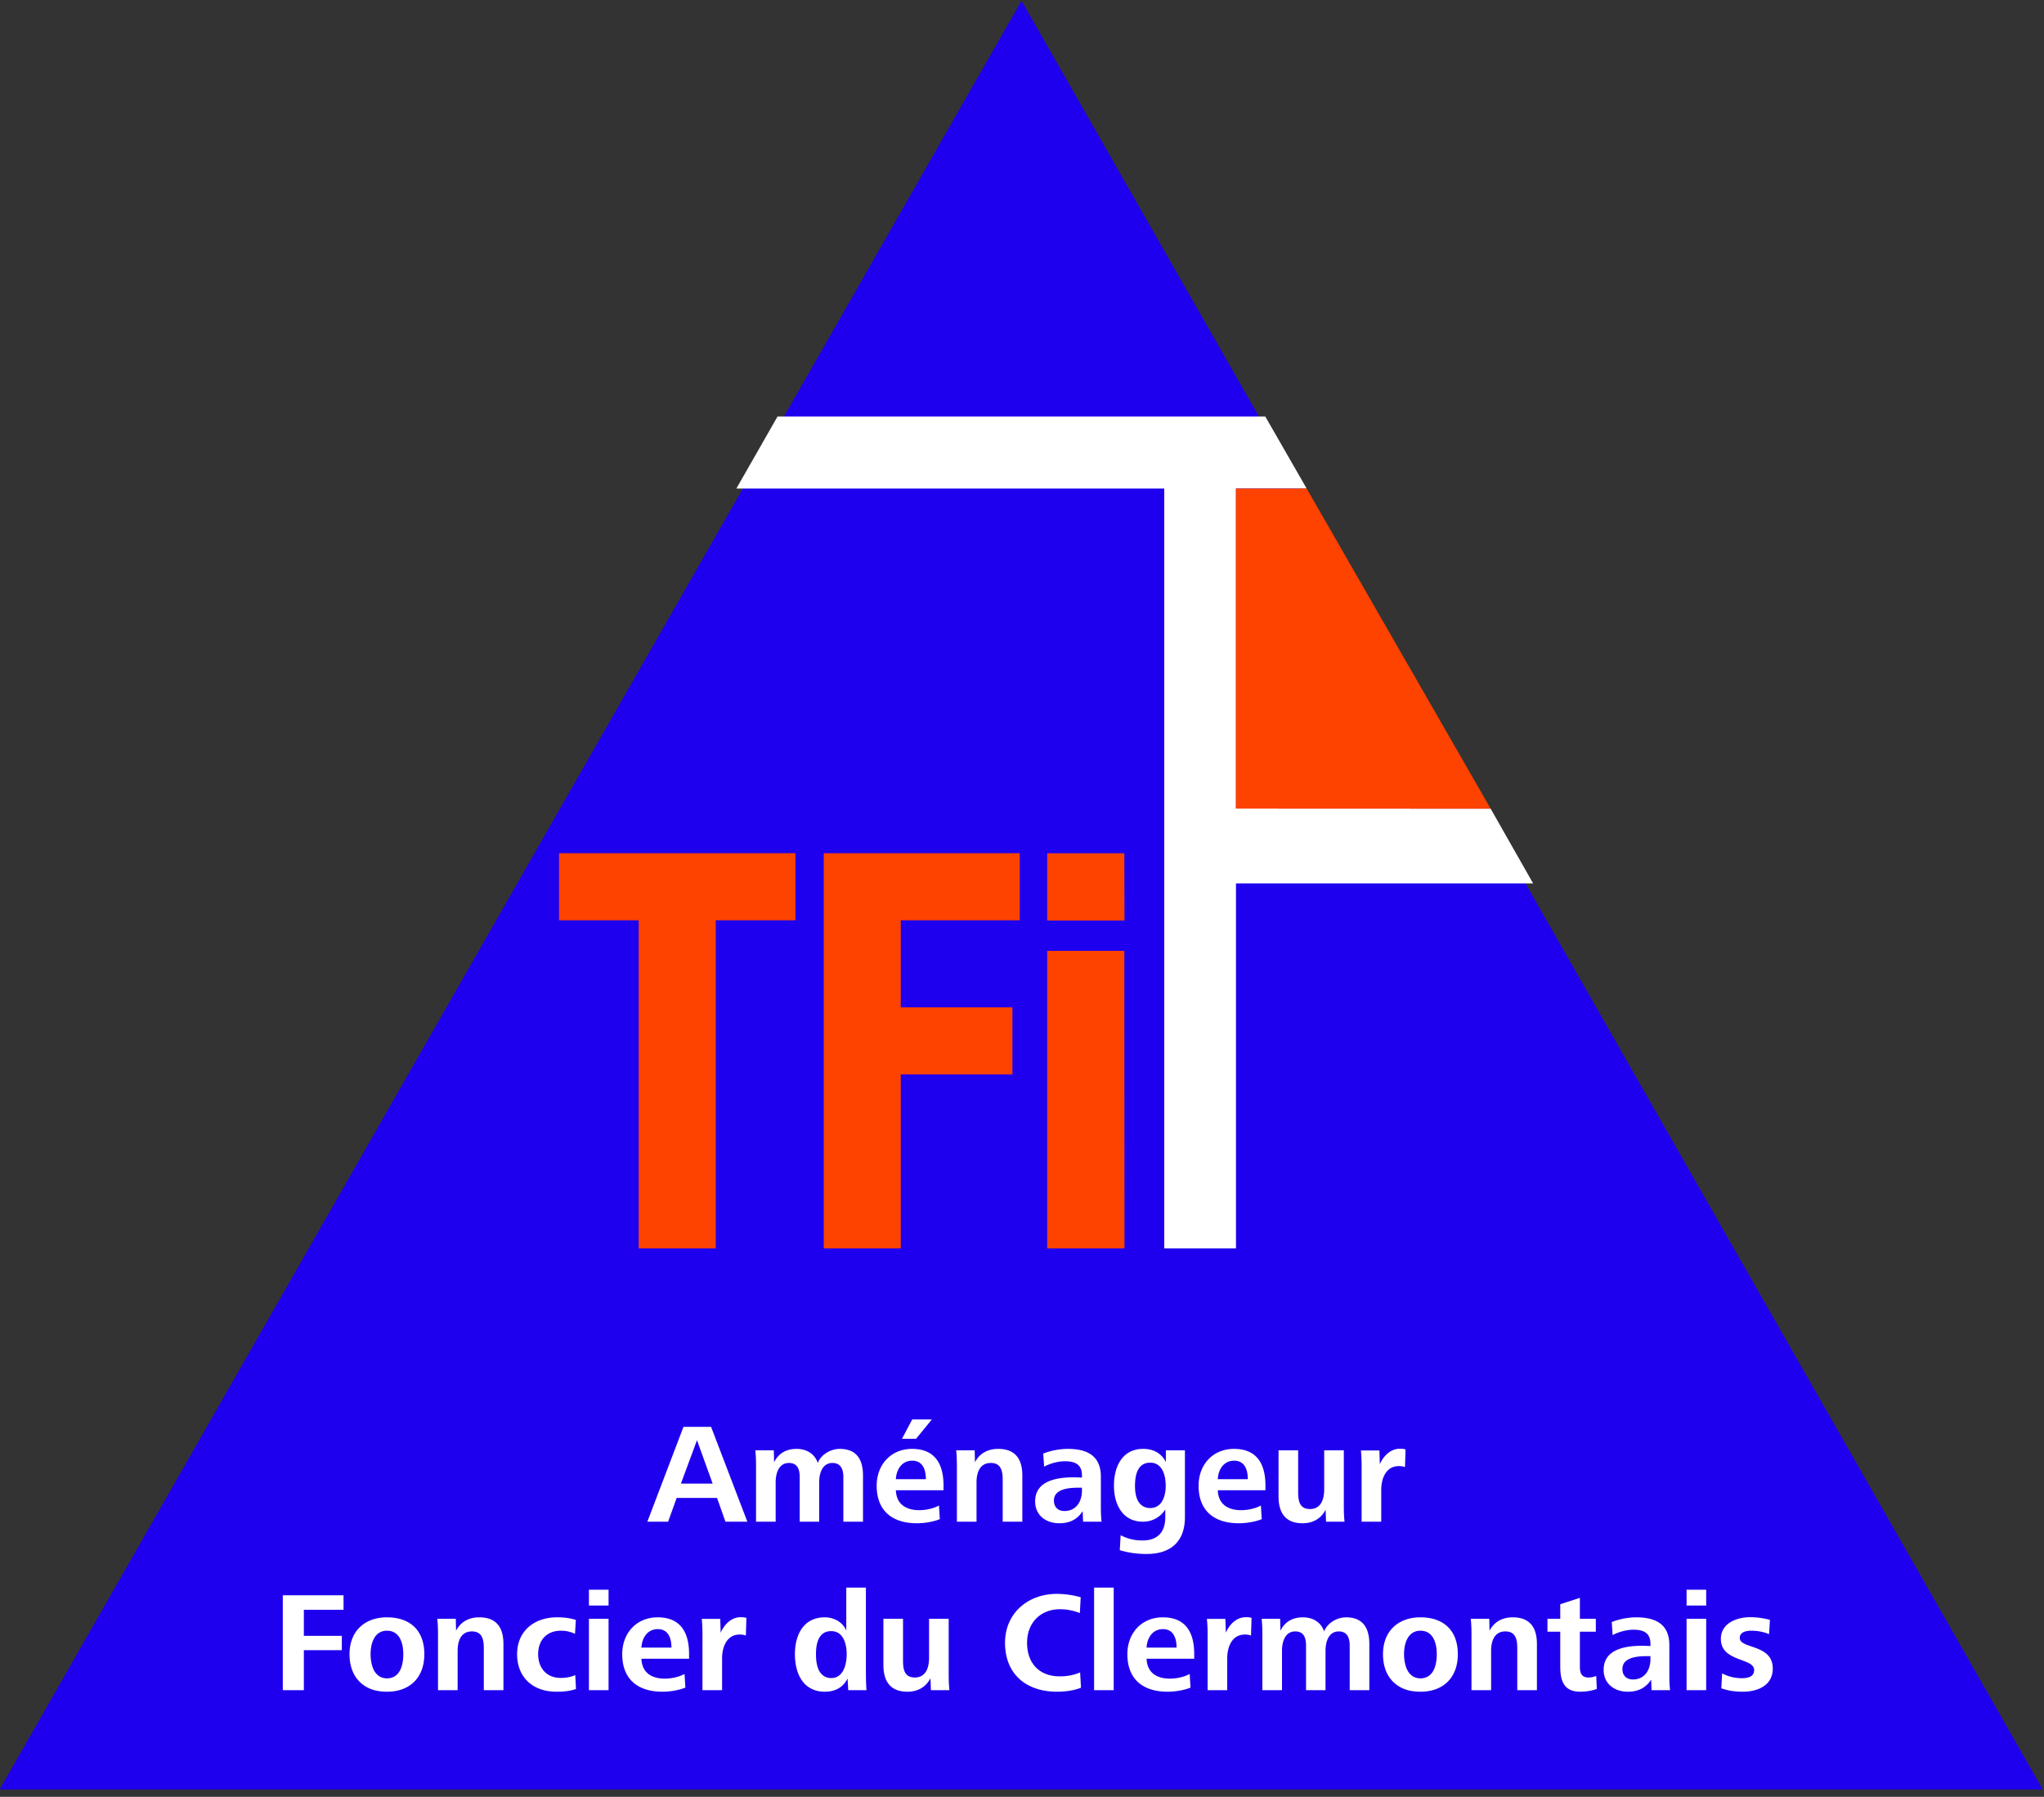
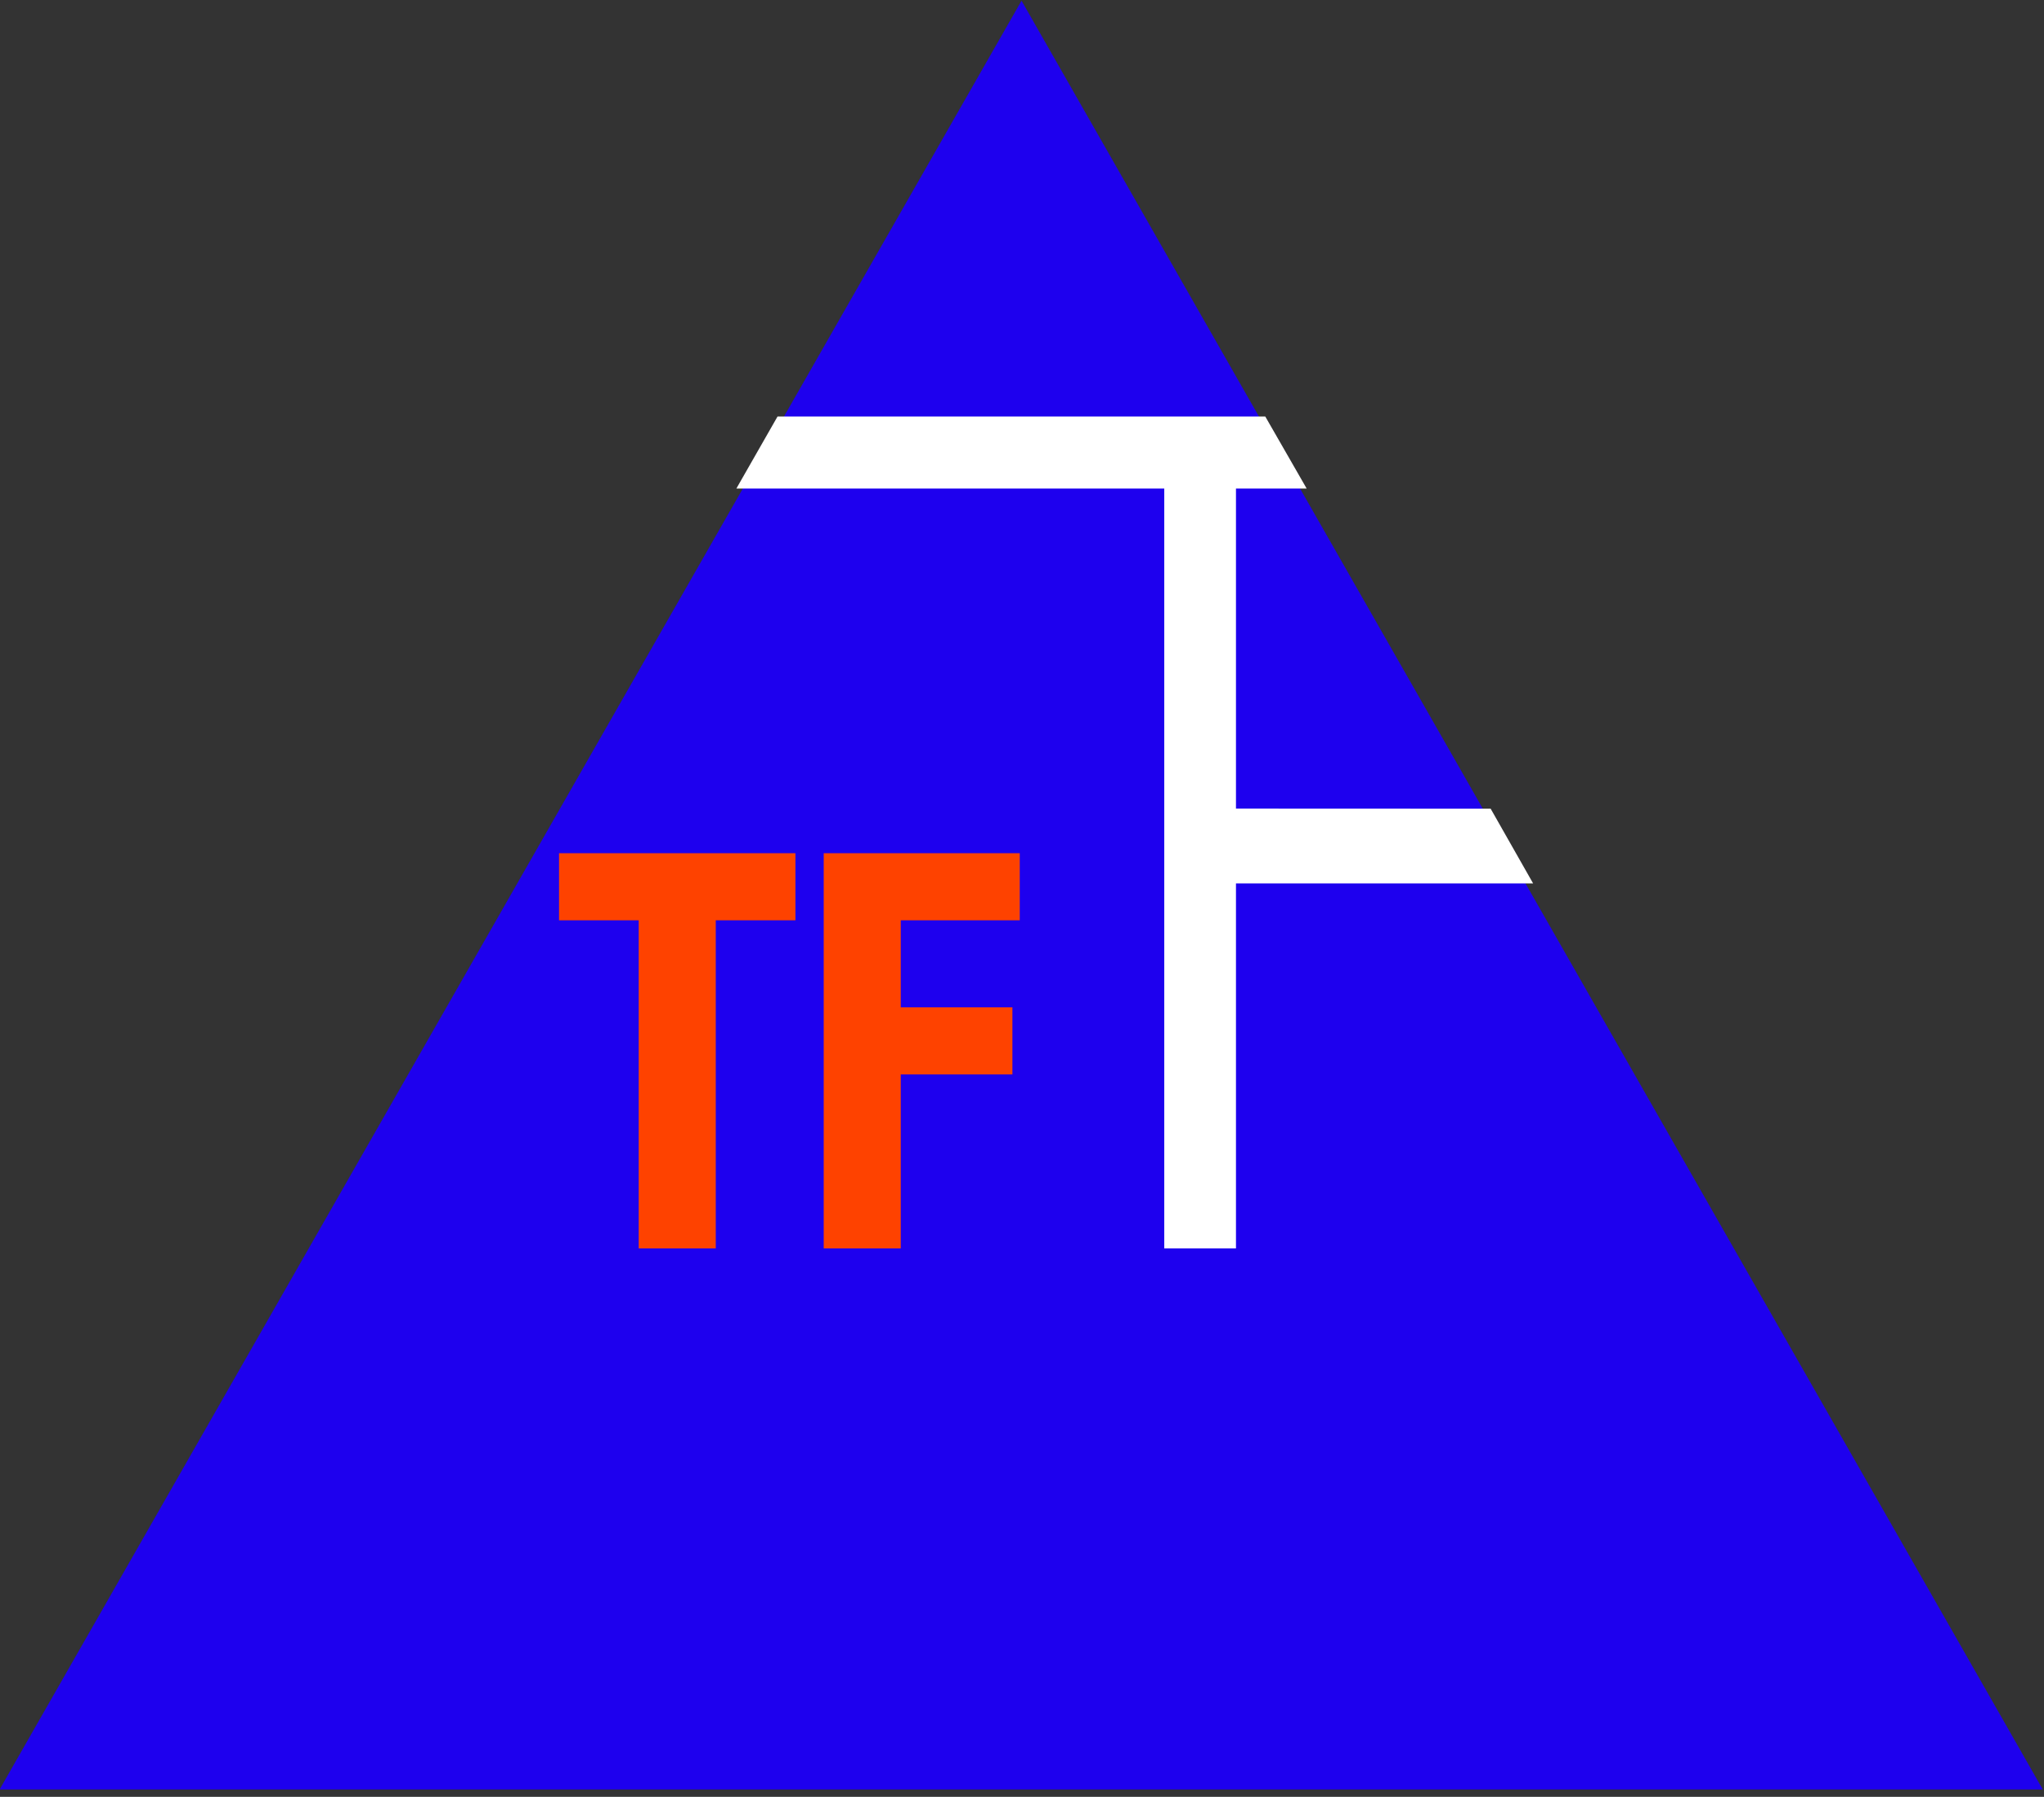
<svg xmlns="http://www.w3.org/2000/svg" viewBox="0 0 273 240">
  <rect x="0" y="0" width="273" height="240" fill="#333333" stroke="none" />
  <g fill="none" fill-rule="nonzero">
    <path fill="#1E00EE" d="M136.437.093L-.05 239.014h272.884z" />
    <path fill="#FFF" d="M103.85 55.63l-5.499 9.622H155.5V166.75h9.579v-48.758h39.685l-5.67-9.978-34.015-.014V65.25h9.439l-5.527-9.62z" />
-     <path fill="#FE4200" d="M174.518 65.25h-9.439V108l34.015.014z" />
    <g fill="#FE4200">
      <path d="M106.24 113.964v8.961H95.599v43.825H85.308v-43.825H74.667v-8.961zM136.199 113.964v8.961h-15.892v11.622h14.912v8.961h-14.912v23.242h-10.291v-52.786z" />
    </g>
-     <path fill="#FE4200" d="M150.185 166.75h-10.318V127h10.304zM150.185 122.953h-10.318v-8.986h10.304z" />
    <g fill="#FFF">
-       <path d="M86.462 203.25l4.825-12.67h3.686l4.844 12.67h-2.925l-1.121-3.173h-5.396l-1.14 3.173h-2.773zm4.483-5.09h4.237l-2.09-5.796-2.147 5.795zM100.978 203.25v-7.41c0-.701-.02-1.424-.095-2.126h2.47l.037 1.596c.589-1.198 1.634-1.787 3.002-1.787 1.443 0 2.47.76 2.83 1.881.456-1.159 1.748-1.88 2.945-1.88 2.28 0 3.097 1.48 3.097 3.552v6.174h-2.622v-5.946c0-1.007-.304-1.9-1.463-1.9-1.33 0-1.767 1.349-1.767 2.565v5.281h-2.602v-5.946c0-1.007-.266-1.9-1.444-1.9-1.33 0-1.767 1.349-1.767 2.565v5.281h-2.621zM119.654 199.052c.057 1.652 1.102 2.659 3.135 2.659.93 0 1.957-.247 2.622-.627l.113 1.824c-.76.323-1.994.551-3.04.551-3.513 0-5.394-1.843-5.394-5.016 0-2.83 1.918-4.92 4.73-4.92 3.058 0 4.199 2.014 4.199 4.902v.627h-6.365zm4.009-1.482c0-1.197-.38-2.47-1.824-2.47-1.443 0-2.128 1.254-2.185 2.47h4.009zm-3.192-5.395l1.368-2.584h2.621l-2.108 2.584h-1.88zM127.805 203.25v-7.41c0-.701-.019-1.424-.095-2.126h2.47l.038 1.596c.627-1.216 1.748-1.787 3.096-1.787 2.3 0 3.23 1.369 3.23 3.553v6.174h-2.622v-5.566c0-1.14-.17-2.28-1.595-2.28-1.482 0-1.9 1.33-1.9 2.583v5.263h-2.622zM144.658 203.25l-.057-1.406c-.665 1.045-1.672 1.615-3.117 1.615-1.747 0-3.228-1.025-3.228-2.926 0-2.526 2.431-3.21 5.11-3.21.36 0 .779.019 1.14.038v-.323c0-1.349-.817-1.862-2.26-1.862-.855 0-1.9.247-2.794.722l-.114-1.748c.988-.399 2.223-.627 3.287-.627 2.564 0 4.407.913 4.407 3.705v3.78c0 .97.019 1.577.095 2.242h-2.469zm-.684-4.54c-1.538 0-3.21.284-3.21 1.709 0 .932.588 1.406 1.405 1.406 1.596 0 2.337-1.31 2.337-2.717v-.398h-.532zM149.674 205.055c.892.474 1.861.703 2.906.703 2.11 0 3.059-1.197 3.059-3.115v-1.027a3.483 3.483 0 0 1-2.983 1.634c-2.773 0-3.875-2.375-3.875-4.807 0-2.545 1.102-4.92 3.913-4.92 1.312 0 2.432.551 3.02 1.767v-1.576h2.547v8.929c0 3.266-1.9 4.92-5.11 4.92-1.216 0-2.432-.153-3.59-.513l.113-1.995zm3.951-3.63c1.615 0 2.071-1.67 2.071-2.962 0-1.33-.418-3.097-2.071-3.097-1.729 0-2.032 1.729-2.032 3.097 0 .665.076 1.387.38 1.975.304.551.816.988 1.652.988zM162.65 199.052c.057 1.652 1.102 2.659 3.135 2.659.93 0 1.957-.247 2.621-.627l.115 1.824c-.76.323-1.996.551-3.04.551-3.514 0-5.395-1.843-5.395-5.016 0-2.83 1.918-4.92 4.73-4.92 3.059 0 4.199 2.014 4.199 4.902v.627h-6.365zm4.008-1.482c0-1.197-.379-2.47-1.823-2.47-1.443 0-2.128 1.254-2.185 2.47h4.008zM177.108 203.25l-.056-1.596c-.627 1.216-1.73 1.805-3.078 1.805-2.298 0-3.21-1.406-3.21-3.59v-6.155h2.62v5.565c0 1.14.153 2.28 1.578 2.28 1.481 0 1.9-1.33 1.9-2.602v-5.243h2.621v7.39c0 .703.019 1.443.095 2.146h-2.47zM181.86 203.25v-7.41c0-.701-.02-1.404-.096-2.108h2.47l.057 1.843c.455-1.045 1.387-2.07 2.678-2.07.285 0 .513.018.76.095l-.076 2.355a2.313 2.313 0 0 0-.817-.133c-1.747 0-2.356 1.69-2.356 3.172v4.256h-2.62z" />
-     </g>
+       </g>
    <g fill="#FFF">
-       <path d="M37.772 225.75v-12.671h8.112v1.938h-5.301v3.476h5.073v1.919h-5.073v5.338zM46.684 220.943c0-3.115 2.07-4.92 4.996-4.92 3.096 0 4.996 1.748 4.996 4.92 0 3.078-1.88 5.016-4.996 5.016-.78 0-1.482-.114-2.109-.342-1.862-.721-2.887-2.375-2.887-4.674zm4.996 3.23c1.672 0 2.184-1.614 2.184-3.23 0-1.463-.474-3.133-2.184-3.133-1.672 0-2.185 1.69-2.185 3.133 0 .78.152 1.596.475 2.204.361.608.893 1.026 1.71 1.026zM58.501 225.75v-7.41c0-.701-.02-1.424-.095-2.126h2.47l.038 1.596c.627-1.216 1.748-1.787 3.096-1.787 2.3 0 3.23 1.369 3.23 3.553v6.174h-2.622v-5.566c0-1.14-.17-2.28-1.596-2.28-1.481 0-1.9 1.33-1.9 2.583v5.263h-2.621zM76.93 225.598c-.855.285-1.653.361-2.622.361-3.116 0-5.243-1.9-5.243-5.016 0-3.095 2.298-4.92 5.32-4.92.968 0 1.69.095 2.526.342l-.114 1.863a4.251 4.251 0 0 0-1.881-.418c-1.938 0-3.04 1.31-3.04 3.133 0 1.768 1.045 3.173 3.021 3.173.665 0 1.273-.095 1.937-.38l.096 1.862zM78.66 214.446v-2.108h2.621v2.108H78.66zm0 11.304v-9.536h2.621v9.536H78.66zM85.67 221.552c.058 1.652 1.102 2.659 3.135 2.659.93 0 1.957-.247 2.622-.627l.114 1.824c-.76.323-1.995.551-3.04.551-3.514 0-5.395-1.843-5.395-5.016 0-2.83 1.918-4.92 4.73-4.92 3.059 0 4.199 2.014 4.199 4.902v.627H85.67zm4.009-1.482c0-1.197-.38-2.47-1.824-2.47-1.443 0-2.127 1.254-2.185 2.47h4.009zM93.821 225.75v-7.41c0-.701-.019-1.404-.094-2.108h2.469l.057 1.843c.456-1.045 1.387-2.07 2.679-2.07.284 0 .512.018.76.095l-.076 2.355a2.312 2.312 0 0 0-.817-.133c-1.748 0-2.356 1.69-2.356 3.172v4.256H93.82zM113.295 225.75l-.095-1.558c-.589 1.216-1.71 1.767-3.02 1.767-2.926 0-4.009-2.45-4.009-5.016 0-2.545 1.121-4.92 3.99-4.92 1.215 0 2.393.627 2.868 1.767v-5.737h2.622v11.038c0 1.082.019 1.88.076 2.659h-2.432zm-2.26-1.615c1.614 0 2.051-1.862 2.051-3.172 0-1.33-.418-3.097-2.07-3.097-1.73 0-2.033 1.729-2.033 3.097 0 .683.076 1.481.38 2.108.304.609.817 1.064 1.672 1.064zM124.334 225.75l-.057-1.596c-.627 1.216-1.729 1.805-3.078 1.805-2.298 0-3.21-1.406-3.21-3.59v-6.155h2.621v5.565c0 1.14.153 2.28 1.578 2.28 1.48 0 1.899-1.33 1.899-2.602v-5.243h2.621v7.39c0 .703.02 1.443.095 2.146h-2.469zM144.378 225.427c-.969.38-2.147.532-3.21.532-4.085 0-6.935-2.337-6.935-6.535 0-3.951 3.059-6.535 6.935-6.535 1.007 0 2.203.17 3.172.456l-.114 2.108a7.248 7.248 0 0 0-2.622-.513c-2.678 0-4.427 1.843-4.427 4.484 0 2.717 1.616 4.483 4.37 4.483.932 0 1.862-.152 2.717-.532l.114 2.052zM146.128 225.75v-13.697h2.621v13.697zM153.139 221.552c.056 1.652 1.101 2.659 3.133 2.659.932 0 1.957-.247 2.623-.627l.114 1.824c-.761.323-1.995.551-3.04.551-3.515 0-5.396-1.843-5.396-5.016 0-2.83 1.92-4.92 4.73-4.92 3.06 0 4.199 2.014 4.199 4.902v.627h-6.363zm4.007-1.482c0-1.197-.38-2.47-1.823-2.47-1.444 0-2.128 1.254-2.184 2.47h4.007zM161.29 225.75v-7.41c0-.701-.02-1.404-.096-2.108h2.47l.058 1.843c.455-1.045 1.386-2.07 2.677-2.07.286 0 .514.018.761.095l-.076 2.355a2.313 2.313 0 0 0-.817-.133c-1.747 0-2.356 1.69-2.356 3.172v4.256h-2.621zM168.604 225.75v-7.41c0-.701-.019-1.424-.095-2.126h2.47l.038 1.596c.588-1.198 1.633-1.787 3.002-1.787 1.443 0 2.47.76 2.83 1.881.456-1.159 1.748-1.88 2.944-1.88 2.28 0 3.097 1.48 3.097 3.552v6.174h-2.621v-5.946c0-1.007-.304-1.9-1.463-1.9-1.33 0-1.767 1.349-1.767 2.565v5.281h-2.602v-5.946c0-1.007-.267-1.9-1.445-1.9-1.329 0-1.766 1.349-1.766 2.565v5.281h-2.622zM184.716 220.943c0-3.115 2.071-4.92 4.997-4.92 3.096 0 4.996 1.748 4.996 4.92 0 3.078-1.88 5.016-4.996 5.016-.78 0-1.483-.114-2.11-.342-1.86-.721-2.887-2.375-2.887-4.674zm4.997 3.23c1.67 0 2.184-1.614 2.184-3.23 0-1.463-.475-3.133-2.184-3.133-1.672 0-2.186 1.69-2.186 3.133 0 .78.153 1.596.476 2.204.36.608.893 1.026 1.71 1.026zM196.534 225.75v-7.41c0-.701-.02-1.424-.096-2.126h2.47l.038 1.596c.627-1.216 1.748-1.787 3.097-1.787 2.299 0 3.23 1.369 3.23 3.553v6.174h-2.623v-5.566c0-1.14-.17-2.28-1.595-2.28-1.482 0-1.9 1.33-1.9 2.583v5.263h-2.62zM213.272 225.598a7.012 7.012 0 0 1-2.184.361c-2.186 0-2.698-1.387-2.698-3.382v-4.635h-1.71v-1.728h1.71v-1.939l2.622-.854v2.793h2.128v1.728h-2.128v4.673c0 .818.209 1.445 1.14 1.445.36 0 .702-.077 1.044-.21l.076 1.748zM220.587 225.75l-.057-1.406c-.665 1.045-1.672 1.615-3.115 1.615-1.748 0-3.23-1.025-3.23-2.926 0-2.526 2.432-3.21 5.11-3.21.361 0 .78.019 1.14.038v-.323c0-1.349-.817-1.862-2.26-1.862-.856 0-1.9.247-2.793.722l-.113-1.748c.987-.399 2.222-.627 3.286-.627 2.564 0 4.407.913 4.407 3.705v3.78c0 .97.018 1.577.095 2.242h-2.47zm-.684-4.54c-1.539 0-3.21.284-3.21 1.709 0 .932.59 1.406 1.406 1.406 1.595 0 2.337-1.31 2.337-2.717v-.398h-.533zM225.262 214.446v-2.108h2.62v2.108h-2.62zm0 11.304v-9.536h2.62v9.536h-2.62zM230.012 223.509a5.634 5.634 0 0 0 2.62.645c1.008 0 1.654-.285 1.654-1.101 0-1.634-4.445-1.045-4.445-4.142 0-2.146 2.184-2.906 3.931-2.906.932 0 1.881.151 2.623.36l-.115 1.9a6.268 6.268 0 0 0-2.355-.455c-.665 0-1.558.15-1.558.968 0 1.501 4.407.779 4.407 4.084 0 2.3-2.07 3.097-3.989 3.097-1.083 0-1.975-.133-2.888-.456l.115-1.994z" />
-     </g>
+       </g>
  </g>
</svg>